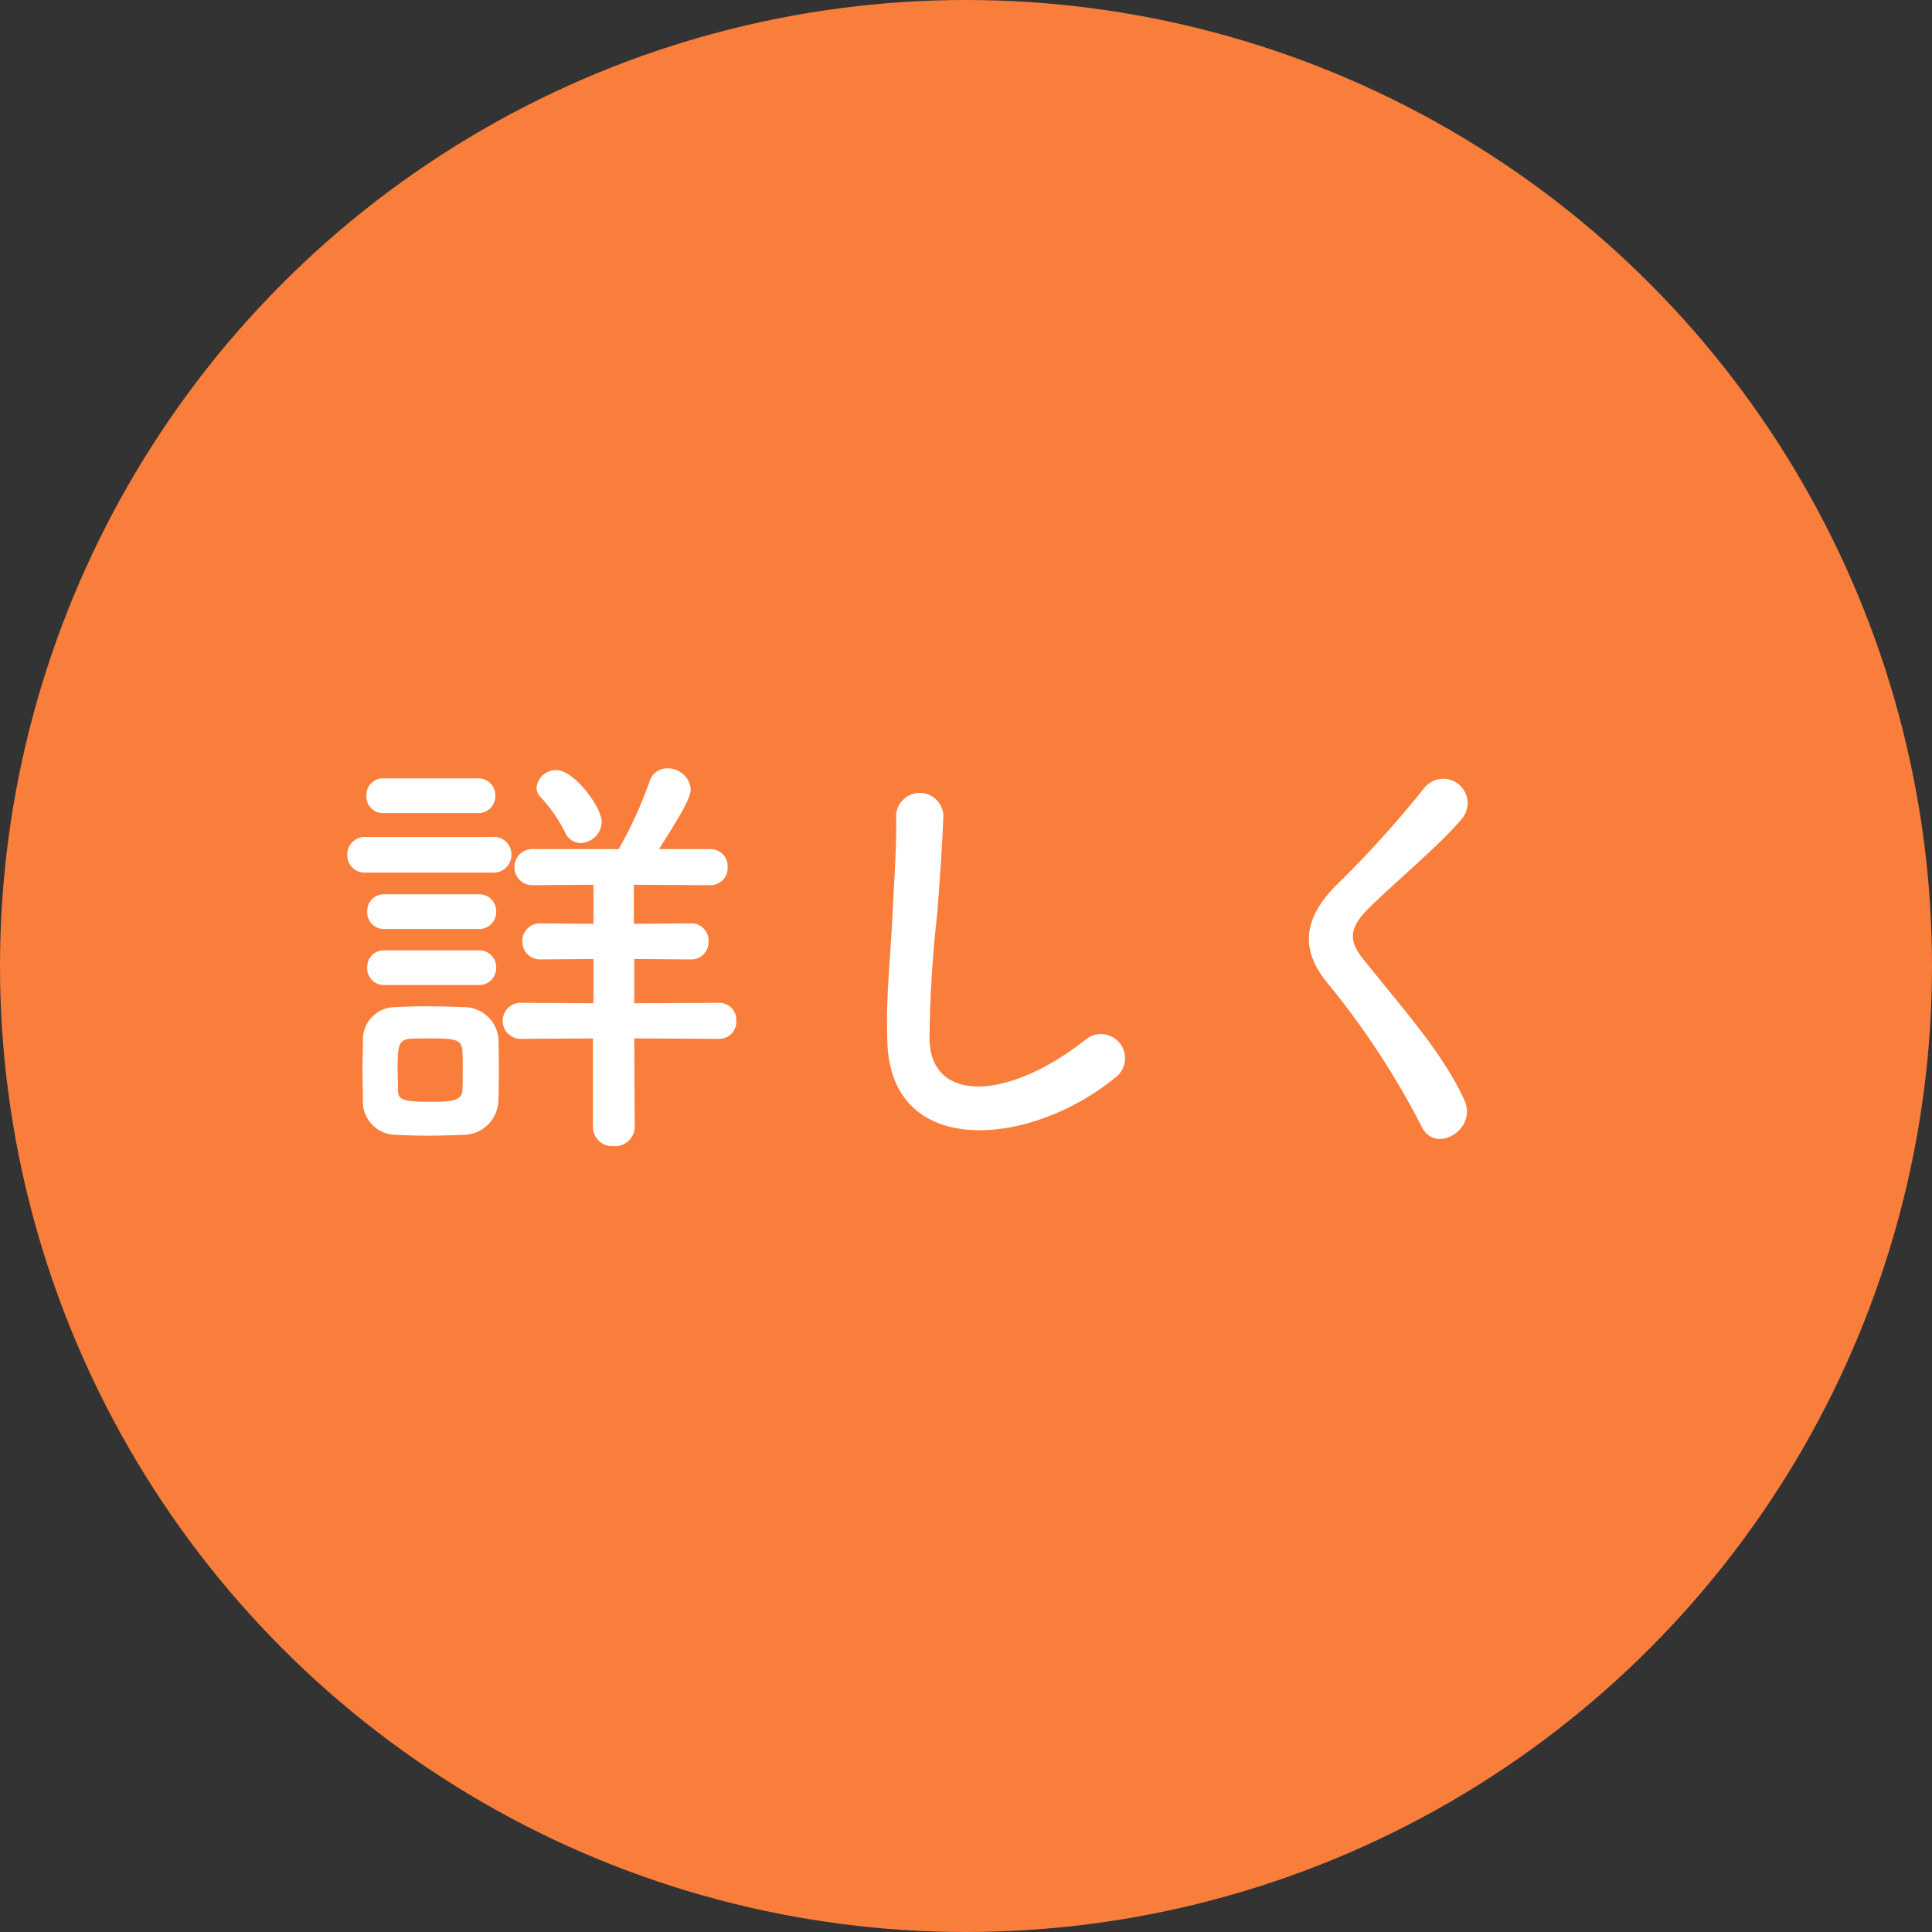
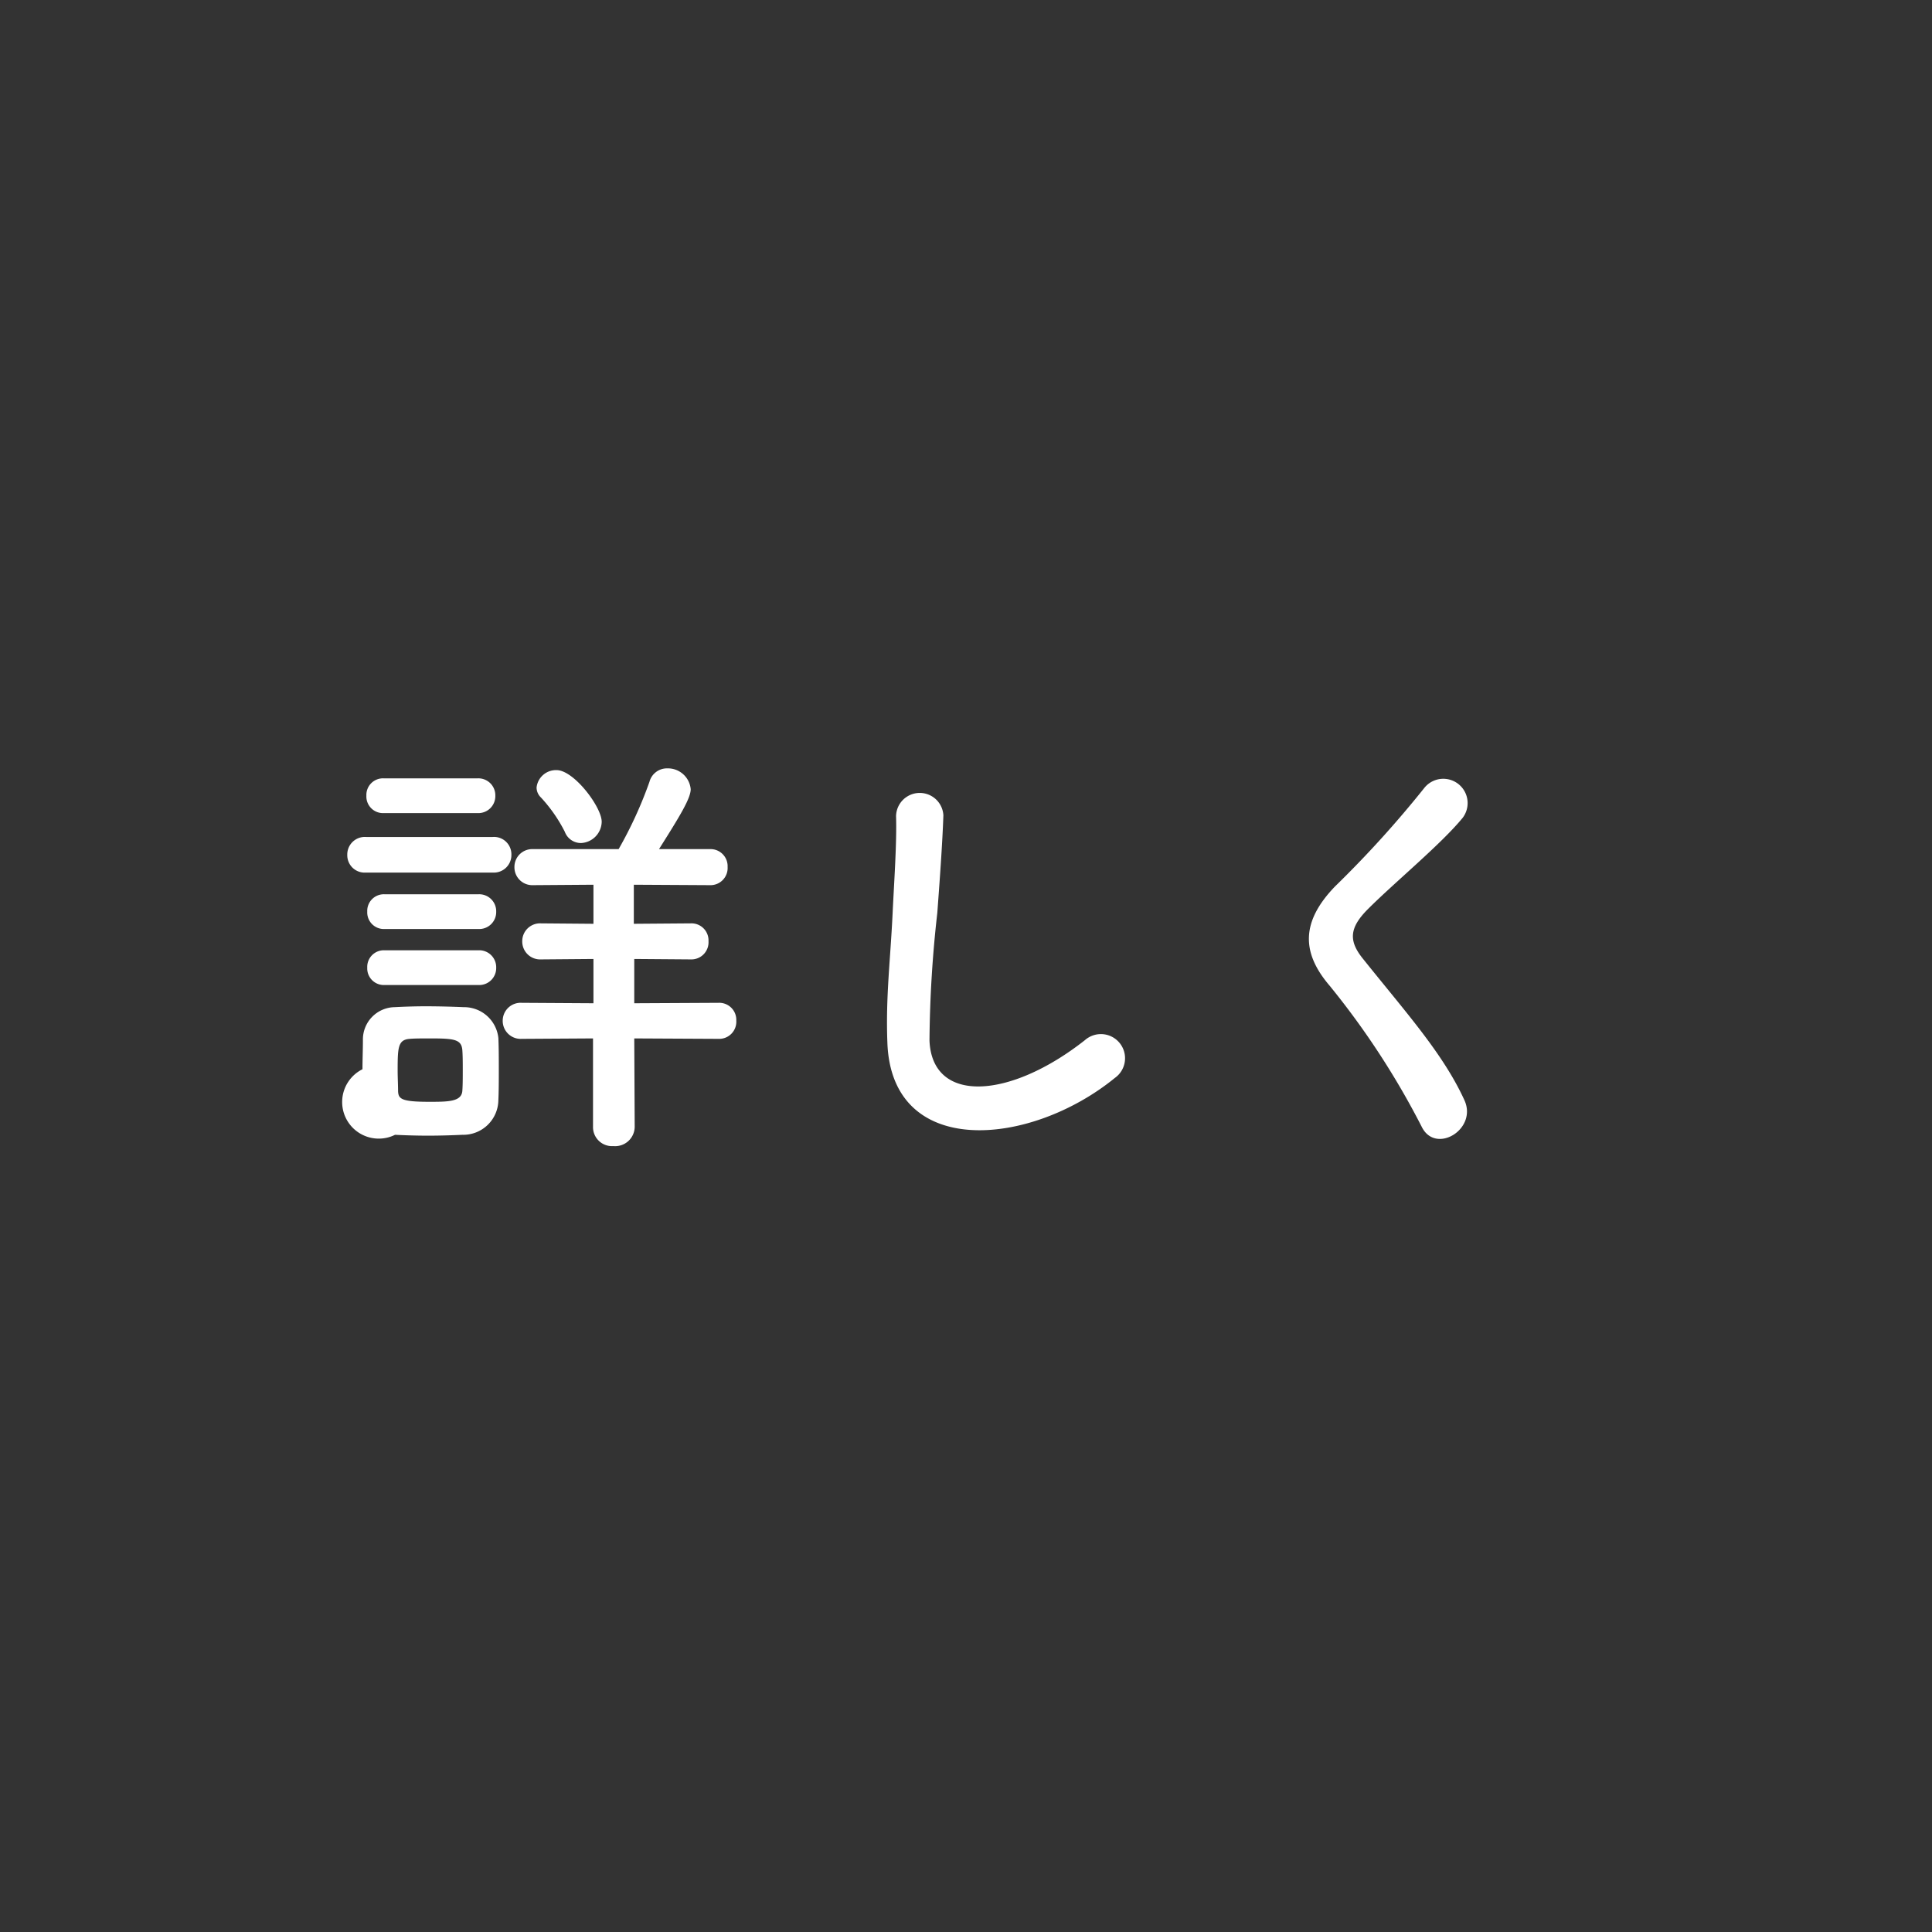
<svg xmlns="http://www.w3.org/2000/svg" width="89" height="89" viewBox="0 0 89 89">
  <rect x="0" y="0" width="89" height="89" fill="#333333" stroke="none" />
  <defs>
    <style>.a{fill:#f97e3b;stroke:#f97e3b;stroke-width:3px;}.b{fill:#fff;}</style>
  </defs>
  <g transform="translate(-1027.5 -13177.5)">
-     <circle class="a" cx="43" cy="43" r="43" transform="translate(1029 13179)" />
-     <path class="b" d="M11.68-12.66a1,1,0,0,0,.96-.98c0-.68-1.28-2.38-2.08-2.38a.9.9,0,0,0-.92.8.639.639,0,0,0,.2.46,6.892,6.892,0,0,1,1.1,1.58A.794.794,0,0,0,11.68-12.66Zm6.34,9.02a.79.79,0,0,0,.82-.84.785.785,0,0,0-.82-.82l-3.88.02V-7.32l2.6.02a.79.79,0,0,0,.82-.84.785.785,0,0,0-.82-.82l-2.62.02v-1.8l3.5.02a.79.79,0,0,0,.82-.84.785.785,0,0,0-.82-.82H15.28c.96-1.52,1.46-2.34,1.46-2.76a1.054,1.054,0,0,0-1.08-.96.832.832,0,0,0-.82.62,19.054,19.054,0,0,1-1.42,3.1H9.48a.82.82,0,0,0-.86.82.824.824,0,0,0,.86.84l2.78-.02v1.8L9.84-8.96a.82.82,0,0,0-.86.82.824.824,0,0,0,.86.84l2.42-.02v2.04L8.96-5.3a.826.826,0,0,0-.88.82.829.829,0,0,0,.88.84l3.28-.02V.42a.875.875,0,0,0,.94.88.9.9,0,0,0,.98-.88l-.02-4.08ZM6.92-14.04a.782.782,0,0,0,.82-.8.782.782,0,0,0-.82-.8H2.6a.765.765,0,0,0-.8.8.765.765,0,0,0,.8.8Zm.7,2.74a.808.808,0,0,0,.86-.82.8.8,0,0,0-.86-.82H1.78a.808.808,0,0,0-.86.82.8.8,0,0,0,.86.82ZM6.96-8.7a.782.782,0,0,0,.82-.8.782.782,0,0,0-.82-.8H2.64a.765.765,0,0,0-.8.8.765.765,0,0,0,.8.8Zm0,2.58a.782.782,0,0,0,.82-.8.782.782,0,0,0-.82-.8H2.64a.765.765,0,0,0-.8.8.765.765,0,0,0,.8.8Zm.92,5.3c.02-.44.02-.92.02-1.4,0-.5,0-1-.02-1.46A1.588,1.588,0,0,0,6.28-5.1c-.46-.02-1.12-.04-1.76-.04-.52,0-1.04.02-1.42.04A1.489,1.489,0,0,0,1.64-3.58c0,.44-.02.88-.02,1.34s.02.92.02,1.44A1.524,1.524,0,0,0,3.12.78c.4.02.96.04,1.52.04C5.22.82,5.8.8,6.22.78A1.618,1.618,0,0,0,7.88-.82ZM6.22-1.24c-.04.5-.66.5-1.54.5-1.28,0-1.4-.14-1.42-.48,0-.3-.02-.64-.02-.96,0-1.08.02-1.42.56-1.46.22-.02.58-.02.94-.02,1.1,0,1.44.04,1.48.54.02.28.02.62.02.94C6.24-1.84,6.24-1.52,6.22-1.24Zm30.06-.6A1.112,1.112,0,1,0,34.9-3.58c-3.48,2.74-7.04,2.94-7.16.02a55.464,55.464,0,0,1,.36-5.88c.1-1.34.24-3.24.28-4.5a1.091,1.091,0,0,0-2.18.04c.04,1.24-.1,3.2-.16,4.5-.1,2.12-.32,3.82-.24,5.92C25.98,1.92,32.38,1.34,36.28-1.84ZM52.38-.82C51.4-2.96,49.7-4.84,47.7-7.34c-.66-.82-.62-1.42.24-2.28,1.24-1.24,3.36-2.98,4.36-4.2a1.12,1.12,0,1,0-1.78-1.36,49.135,49.135,0,0,1-4.1,4.52c-1.56,1.62-1.56,3.04-.24,4.58A36.884,36.884,0,0,1,50.42.42C51.06,1.7,53,.52,52.38-.82Z" transform="translate(1042.578 13228.996)" />
+     <path class="b" d="M11.68-12.66a1,1,0,0,0,.96-.98c0-.68-1.28-2.38-2.08-2.38a.9.9,0,0,0-.92.8.639.639,0,0,0,.2.46,6.892,6.892,0,0,1,1.1,1.58A.794.794,0,0,0,11.68-12.66Zm6.34,9.02a.79.79,0,0,0,.82-.84.785.785,0,0,0-.82-.82l-3.88.02V-7.32l2.6.02a.79.79,0,0,0,.82-.84.785.785,0,0,0-.82-.82l-2.62.02v-1.8l3.5.02a.79.79,0,0,0,.82-.84.785.785,0,0,0-.82-.82H15.28c.96-1.52,1.46-2.34,1.46-2.76a1.054,1.054,0,0,0-1.08-.96.832.832,0,0,0-.82.62,19.054,19.054,0,0,1-1.42,3.1H9.48a.82.82,0,0,0-.86.82.824.824,0,0,0,.86.84l2.78-.02v1.8L9.84-8.96a.82.82,0,0,0-.86.82.824.824,0,0,0,.86.84l2.42-.02v2.04L8.96-5.3a.826.826,0,0,0-.88.82.829.829,0,0,0,.88.84l3.28-.02V.42a.875.875,0,0,0,.94.88.9.9,0,0,0,.98-.88l-.02-4.08ZM6.92-14.04a.782.782,0,0,0,.82-.8.782.782,0,0,0-.82-.8H2.6a.765.765,0,0,0-.8.8.765.765,0,0,0,.8.8Zm.7,2.74a.808.808,0,0,0,.86-.82.8.8,0,0,0-.86-.82H1.78a.808.808,0,0,0-.86.82.8.8,0,0,0,.86.82ZM6.96-8.7a.782.782,0,0,0,.82-.8.782.782,0,0,0-.82-.8H2.64a.765.765,0,0,0-.8.8.765.765,0,0,0,.8.8Zm0,2.58a.782.782,0,0,0,.82-.8.782.782,0,0,0-.82-.8H2.64a.765.765,0,0,0-.8.8.765.765,0,0,0,.8.8Zm.92,5.3c.02-.44.02-.92.02-1.4,0-.5,0-1-.02-1.46A1.588,1.588,0,0,0,6.28-5.1c-.46-.02-1.12-.04-1.76-.04-.52,0-1.04.02-1.42.04A1.489,1.489,0,0,0,1.64-3.58c0,.44-.02.88-.02,1.34A1.524,1.524,0,0,0,3.12.78c.4.02.96.04,1.52.04C5.22.82,5.8.8,6.22.78A1.618,1.618,0,0,0,7.88-.82ZM6.22-1.24c-.04.5-.66.5-1.54.5-1.28,0-1.4-.14-1.42-.48,0-.3-.02-.64-.02-.96,0-1.08.02-1.42.56-1.46.22-.02.58-.02.94-.02,1.1,0,1.44.04,1.48.54.02.28.02.62.02.94C6.24-1.84,6.24-1.52,6.22-1.24Zm30.06-.6A1.112,1.112,0,1,0,34.9-3.58c-3.48,2.74-7.04,2.94-7.16.02a55.464,55.464,0,0,1,.36-5.88c.1-1.34.24-3.24.28-4.5a1.091,1.091,0,0,0-2.18.04c.04,1.24-.1,3.2-.16,4.5-.1,2.12-.32,3.82-.24,5.92C25.98,1.92,32.38,1.34,36.28-1.84ZM52.38-.82C51.4-2.96,49.7-4.84,47.7-7.34c-.66-.82-.62-1.42.24-2.28,1.24-1.24,3.36-2.98,4.36-4.2a1.12,1.12,0,1,0-1.78-1.36,49.135,49.135,0,0,1-4.1,4.52c-1.56,1.62-1.56,3.04-.24,4.58A36.884,36.884,0,0,1,50.42.42C51.06,1.7,53,.52,52.38-.82Z" transform="translate(1042.578 13228.996)" />
  </g>
</svg>